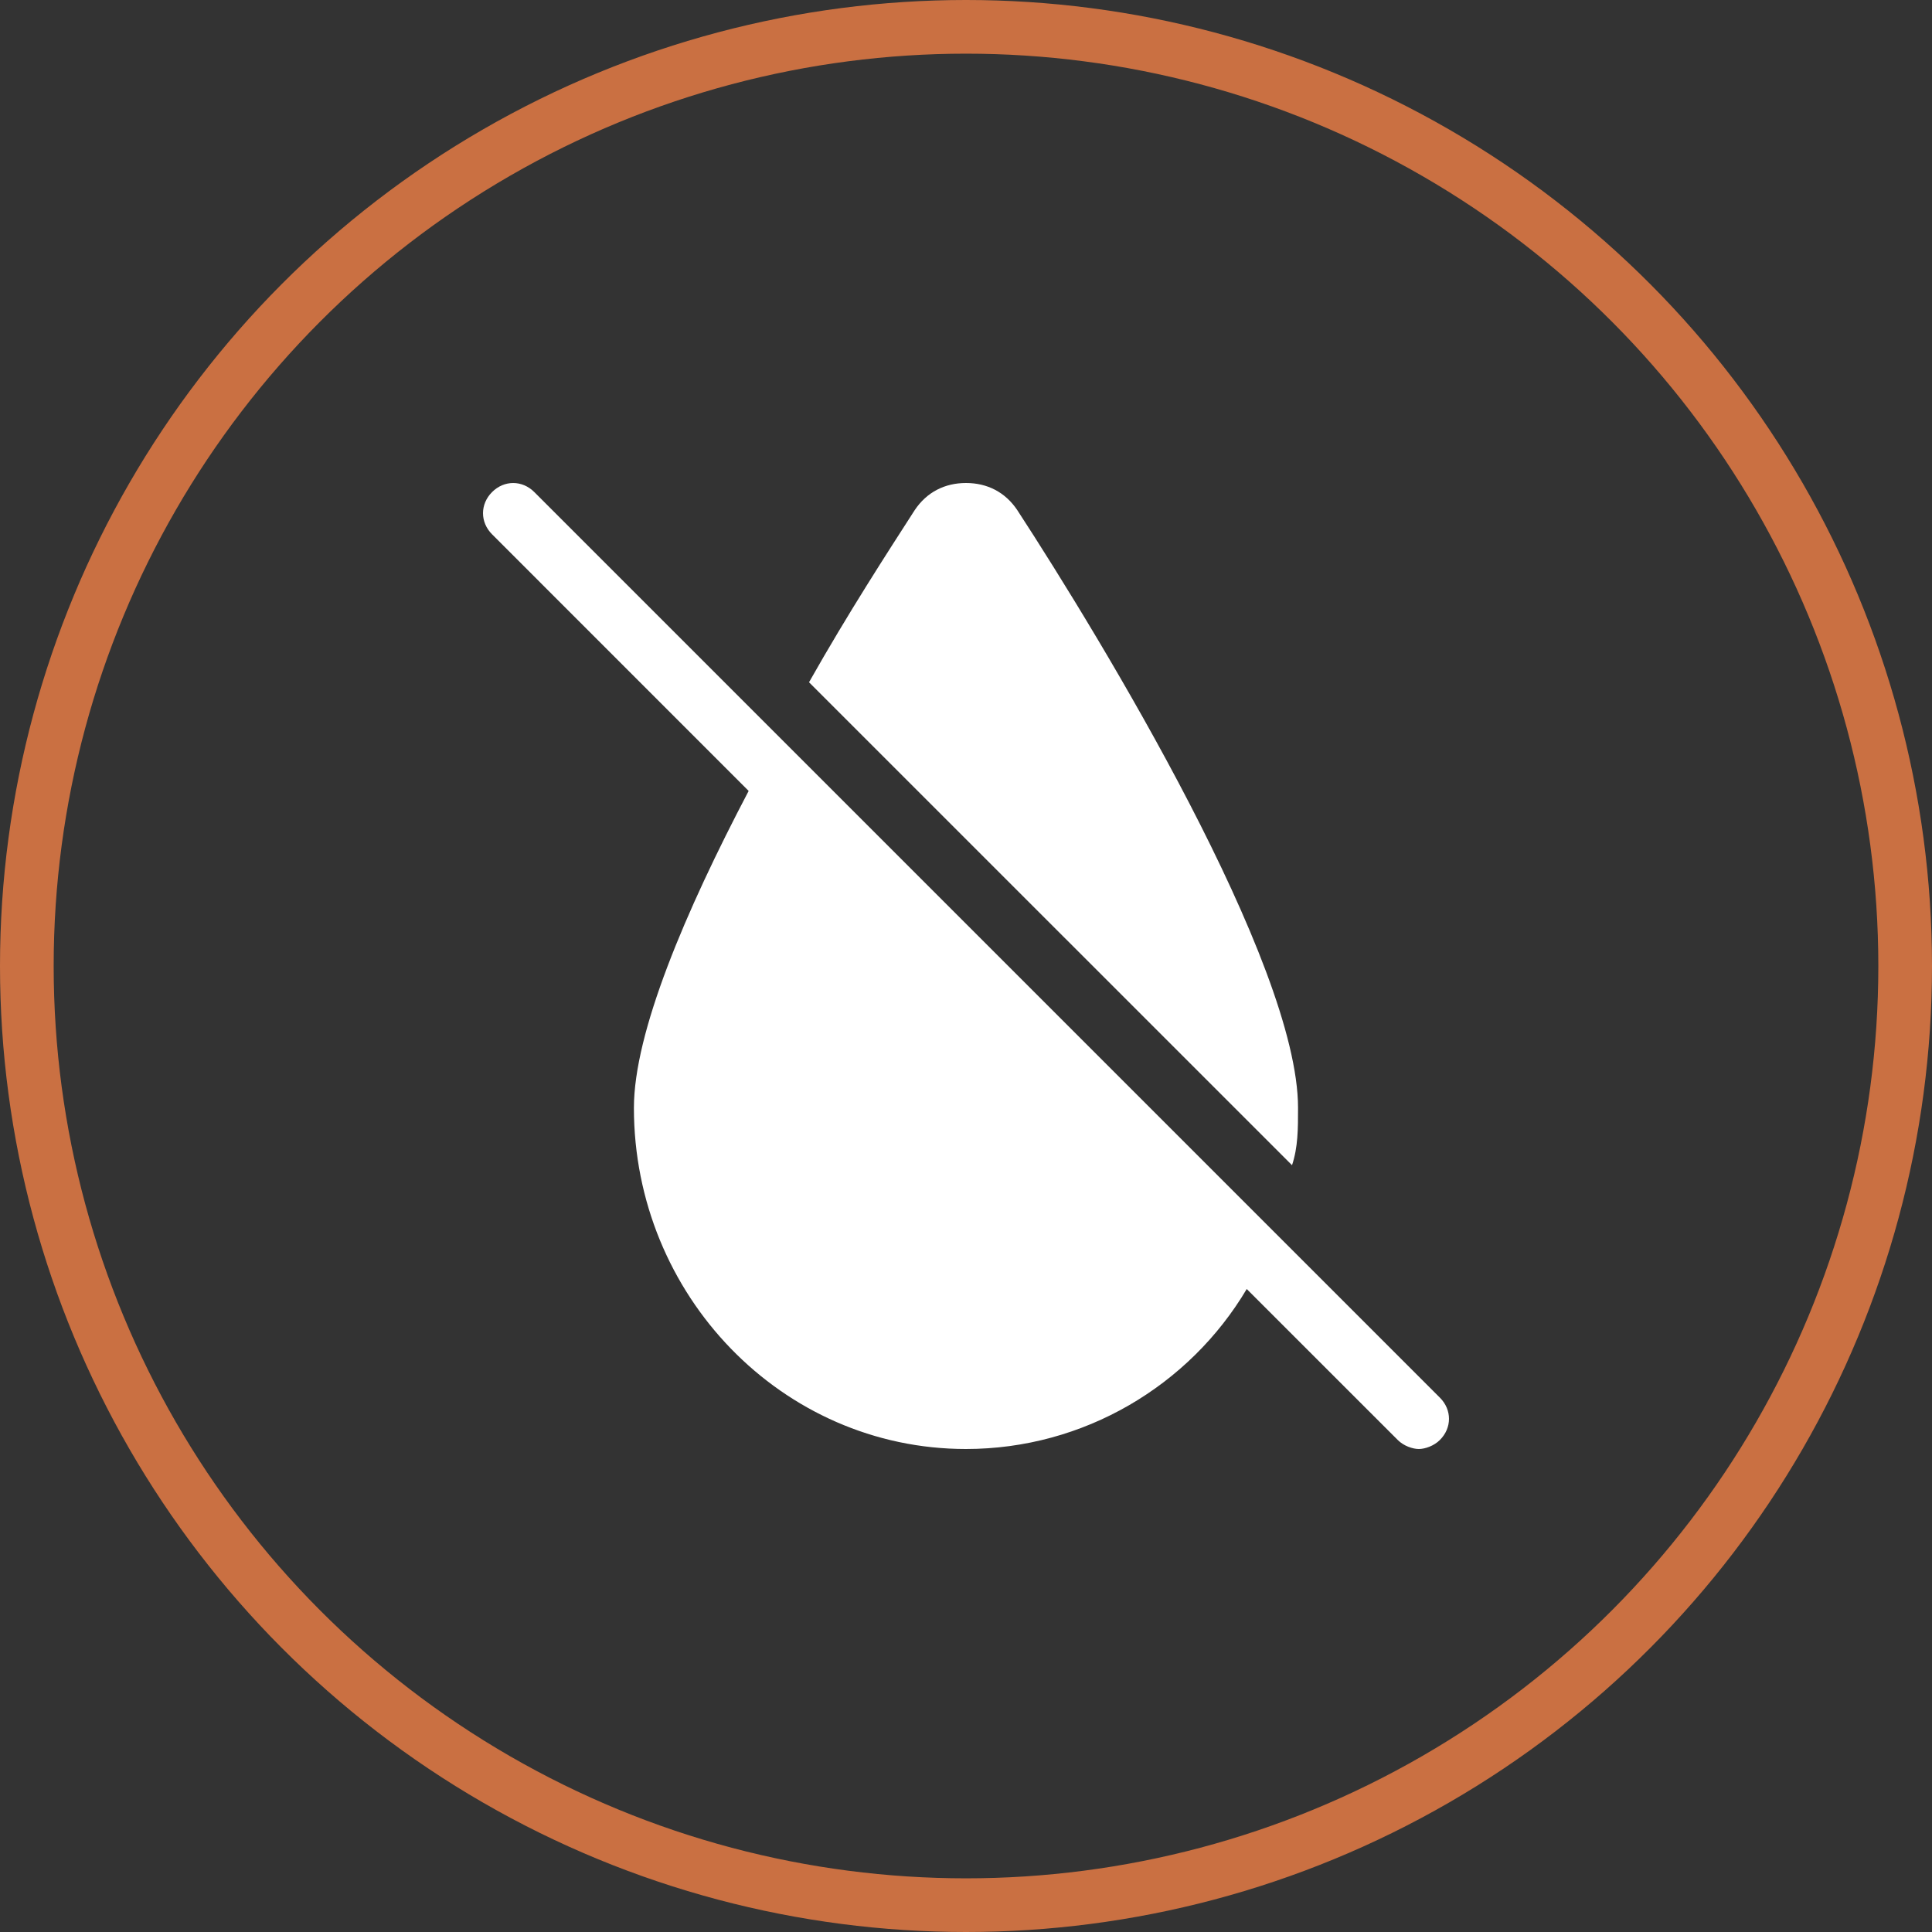
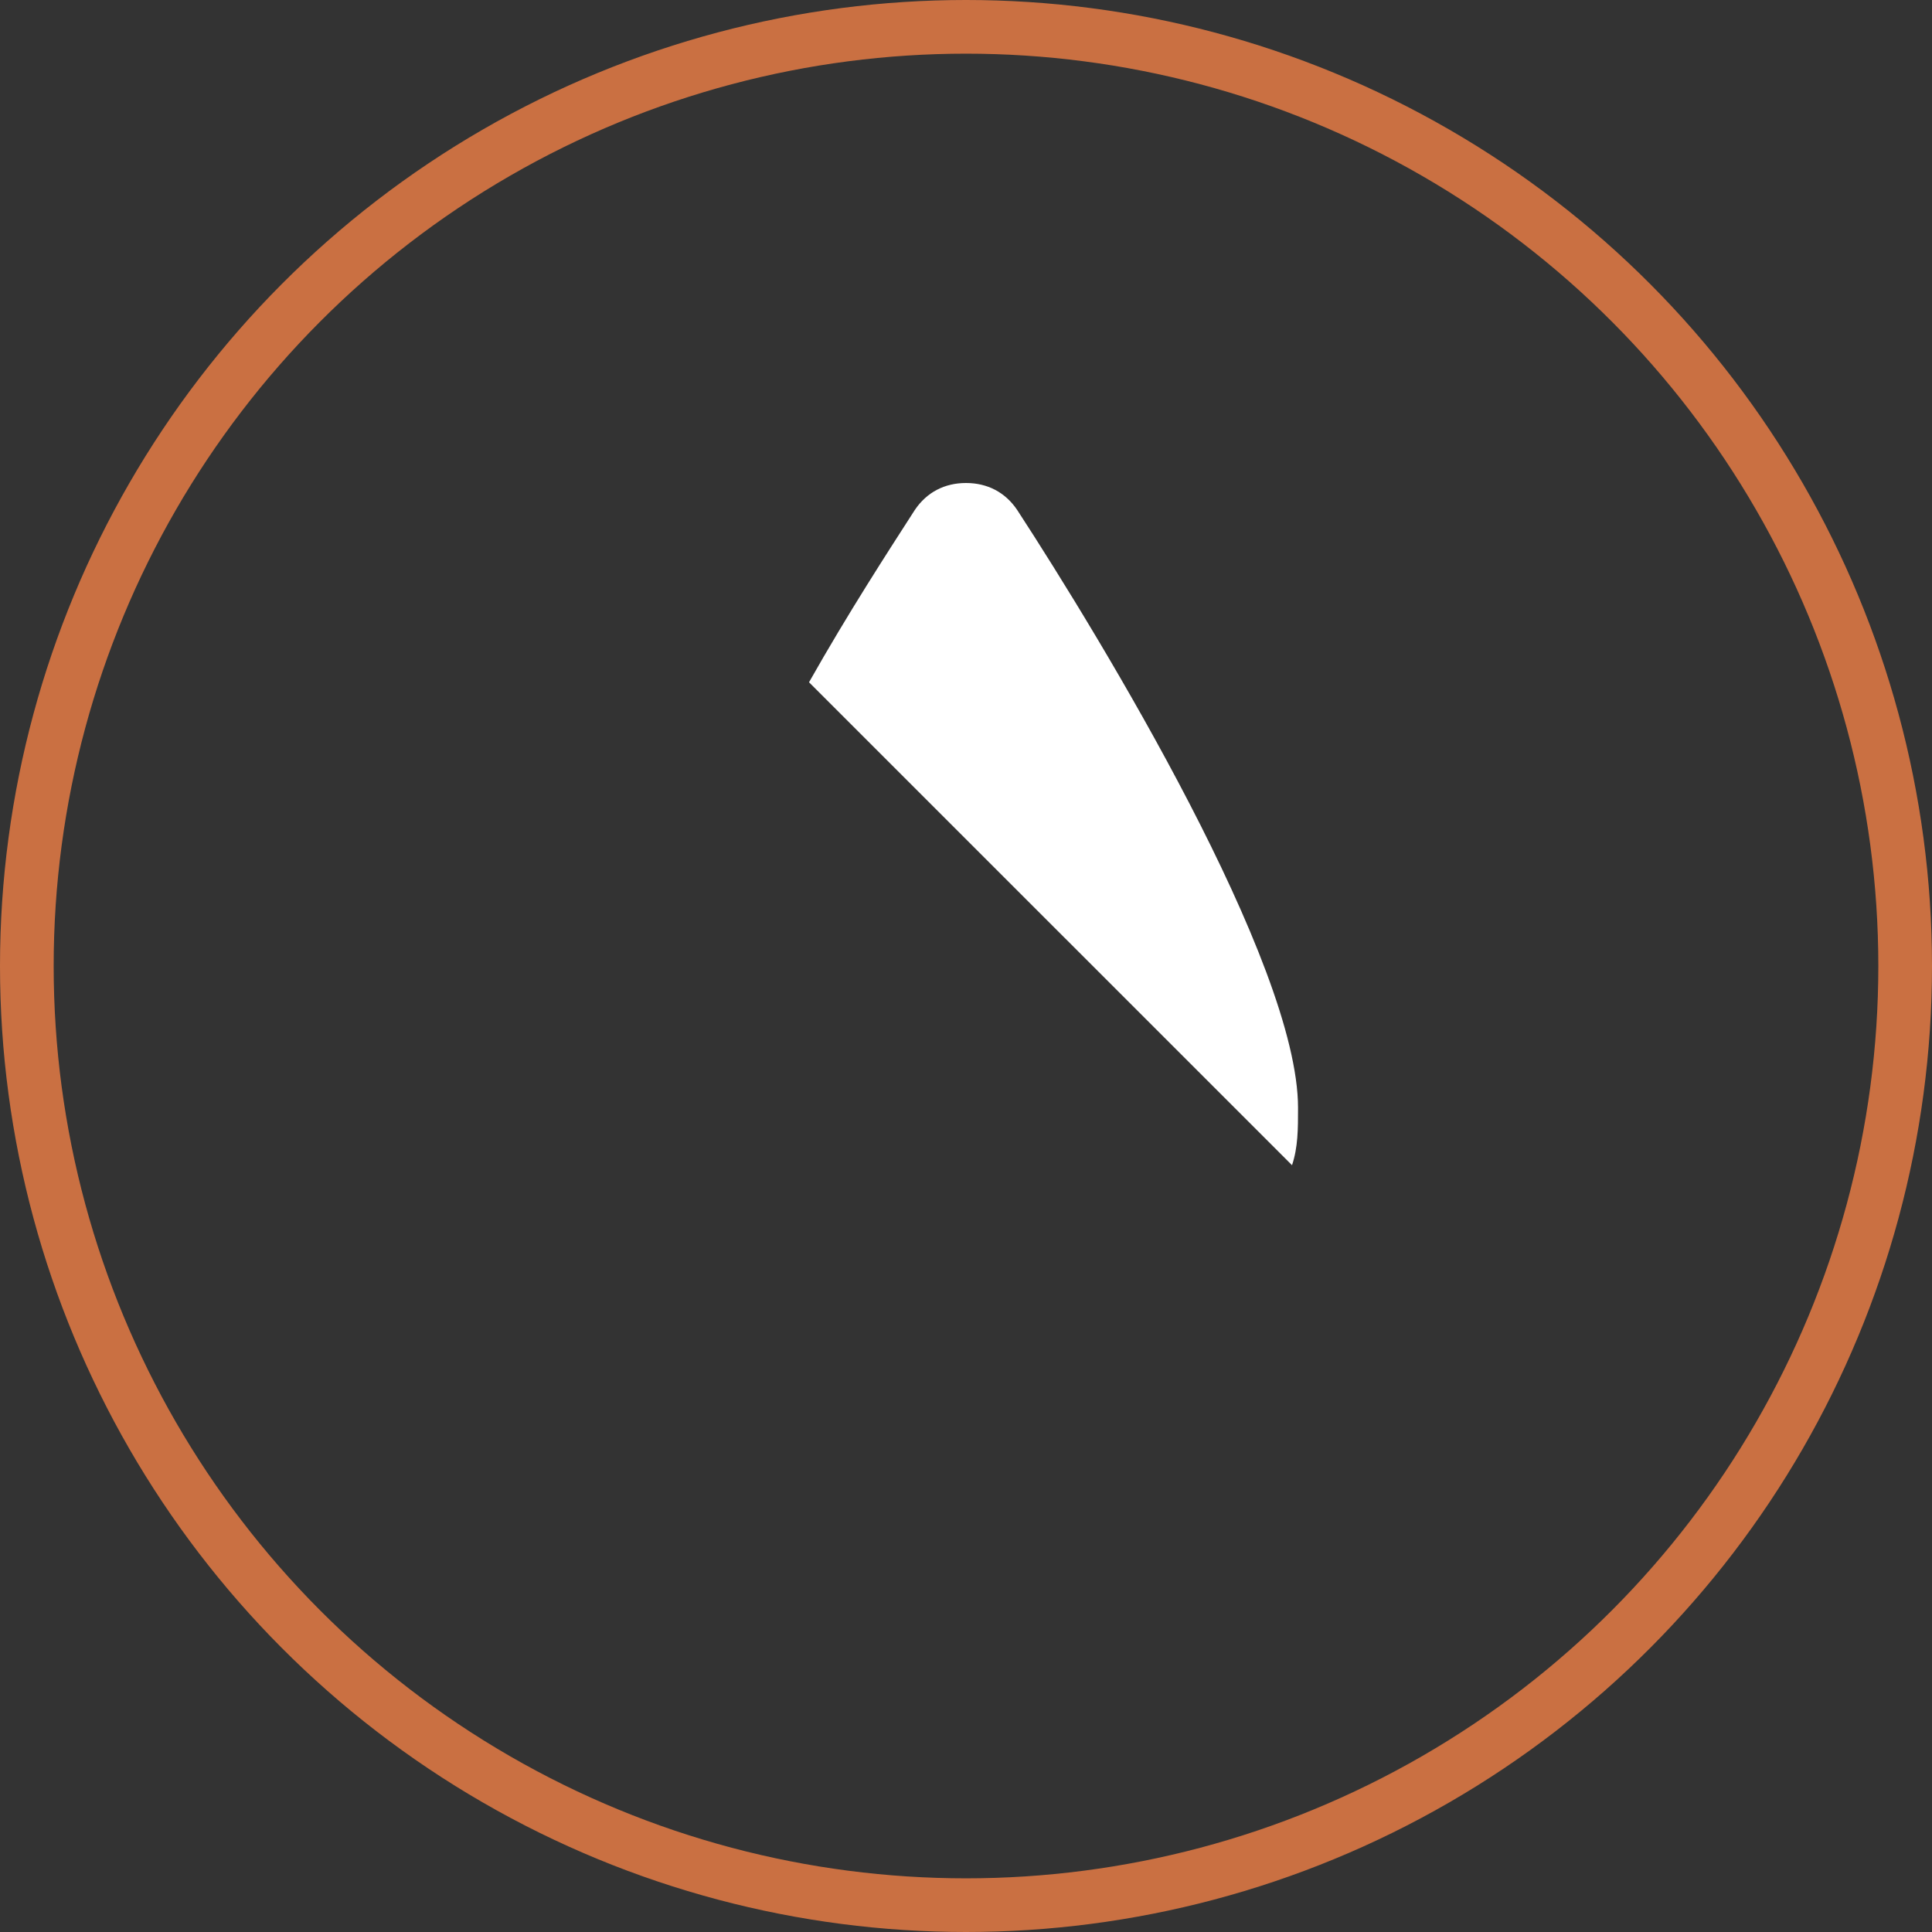
<svg xmlns="http://www.w3.org/2000/svg" width="36" height="36" viewBox="0 0 36 36" fill="none">
  <rect x="0" y="0" width="36" height="36" fill="#333333" stroke="none" />
  <circle cx="18" cy="18" r="17.5" stroke="#CA7042" />
  <g clip-path="url(#clip0_109_11040)">
-     <path d="M26.831 26.044L9.956 9.169C9.731 8.944 9.394 8.944 9.169 9.169C8.944 9.394 8.944 9.731 9.169 9.956L13.95 14.738C12.769 16.988 11.812 19.238 11.812 20.644C11.812 24.131 14.569 27 18 27C20.194 27 22.163 25.819 23.231 24.019L26.044 26.831C26.156 26.944 26.325 27 26.438 27C26.55 27 26.719 26.944 26.831 26.831C27.056 26.606 27.056 26.269 26.831 26.044Z" fill="white" />
    <path d="M24.187 20.644C24.187 17.944 20.531 11.925 18.956 9.506C18.731 9.169 18.394 9 18 9C17.606 9 17.269 9.169 17.044 9.506C16.537 10.294 15.806 11.419 15.075 12.713L24.075 21.712C24.187 21.375 24.187 21.038 24.187 20.644Z" fill="white" />
  </g>
  <defs>
    <clipPath id="clip0_109_11040">
      <rect width="18" height="18" fill="white" transform="translate(9 9)" />
    </clipPath>
  </defs>
</svg>